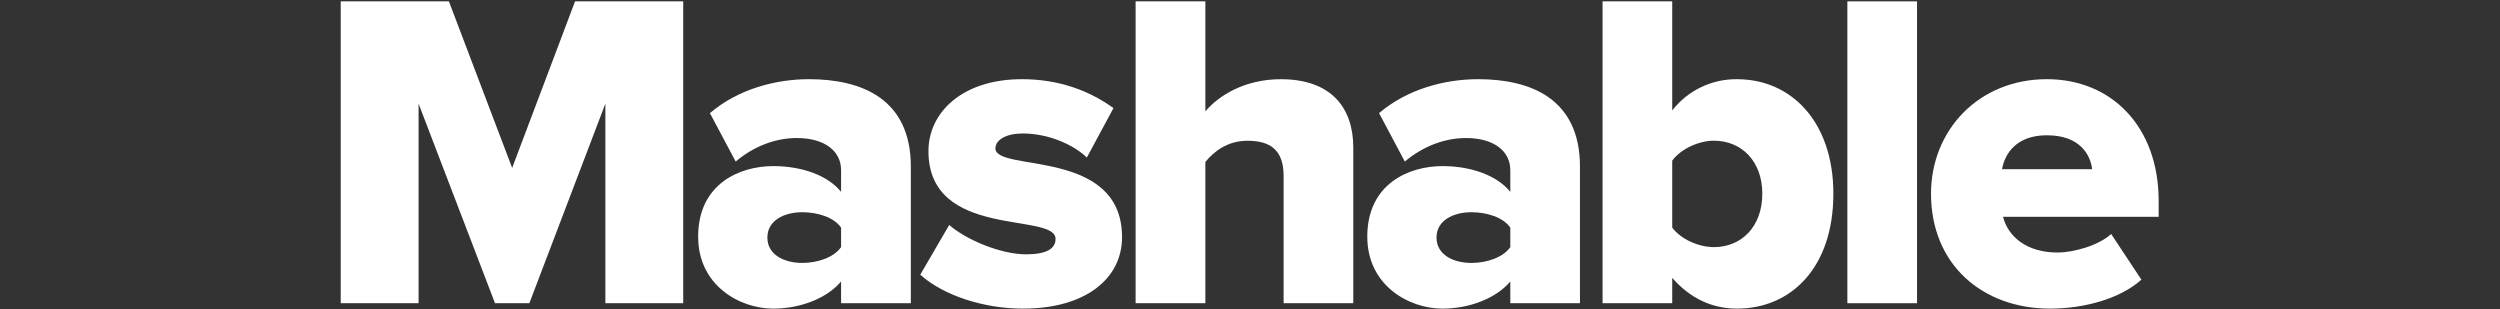
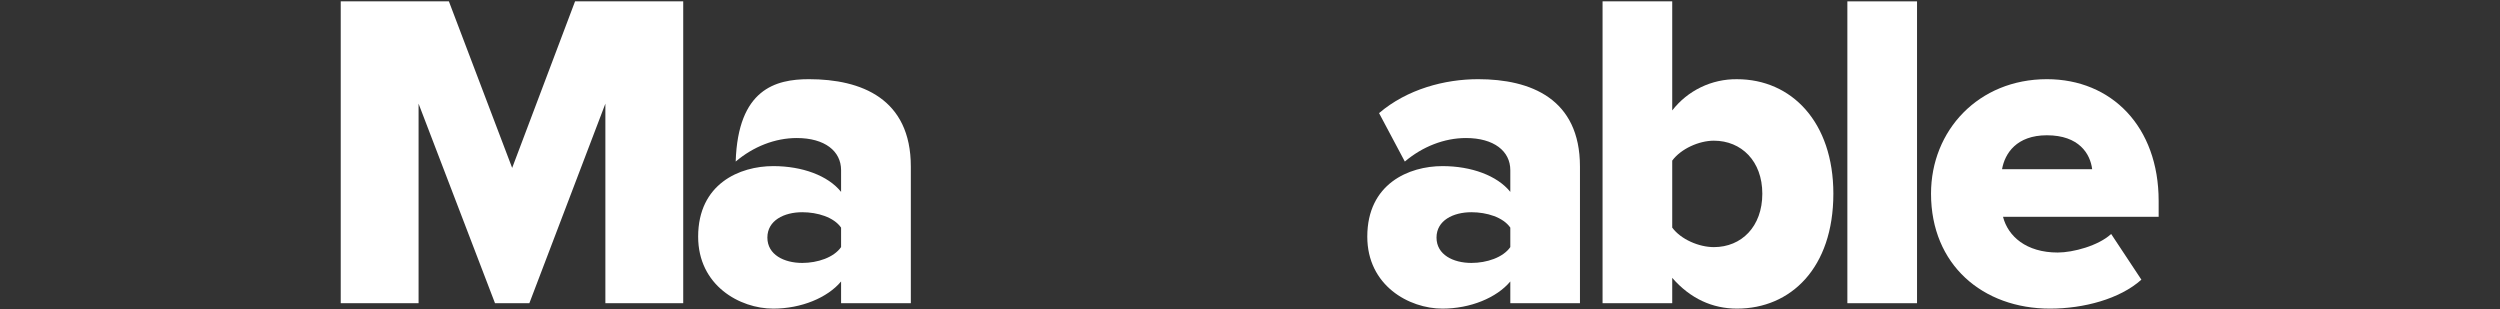
<svg xmlns="http://www.w3.org/2000/svg" width="1835" height="227" viewBox="0 0 1835 227" fill="none">
  <rect x="0" y="0" width="1835" height="227" fill="#333333" stroke="none" />
  <path d="M422.087 1L375.926 123.247L329.49 1H250.096V222.558H307.233V76.085L363.336 222.558H388.548L444.345 76.085V222.558H501.482V1H422.087Z" fill="white" />
-   <path d="M617.355 181.385V167.069C612.061 159.434 600.084 155.77 588.851 155.77C575.551 155.77 563.252 161.774 563.252 174.38C563.252 186.985 575.551 192.99 588.851 192.99C600.084 192.99 612.061 189.003 617.355 181.369V181.385ZM617.355 206.596C607.396 218.524 588.157 226.53 567.545 226.53C542.964 226.53 512.442 209.566 512.442 173.686C512.442 134.852 542.947 121.924 567.545 121.924C588.851 121.924 607.768 128.864 617.355 140.84V124.894C617.355 110.949 605.443 101.313 584.816 101.313C568.869 101.313 552.922 107.608 539.994 118.583L521.078 83.025C541.689 65.433 569.24 58.121 593.774 58.121C632.301 58.121 668.552 72.438 668.552 122.246V222.559H617.355V206.596Z" fill="white" />
-   <path d="M675.473 201.625L696.73 165.115C708.706 175.703 734.24 186.679 753.221 186.679C768.474 186.679 774.785 182.321 774.785 175.381C774.785 155.463 681.478 176.026 681.478 110.949C681.478 82.703 706.059 58.121 750.187 58.121C777.432 58.121 799.996 66.756 817.282 79.362L797.737 115.629C788.084 106.284 769.813 97.972 750.575 97.972C738.598 97.972 730.641 102.636 730.641 108.947C730.641 126.54 823.577 108.301 823.577 174.073C823.577 204.579 796.72 226.53 750.881 226.53C722.006 226.53 692.453 216.877 675.473 201.625Z" fill="white" />
-   <path d="M942.18 222.558V129.154C942.18 109.625 931.896 103.314 915.56 103.314C900.634 103.314 890.672 111.577 884.734 118.889V222.543H833.536V1H884.734V81.702C894.321 70.404 913.303 58.137 940.158 58.137C976.734 58.137 993.312 78.732 993.312 108.301V222.558H942.18Z" fill="white" />
+   <path d="M617.355 181.385V167.069C612.061 159.434 600.084 155.77 588.851 155.77C575.551 155.77 563.252 161.774 563.252 174.38C563.252 186.985 575.551 192.99 588.851 192.99C600.084 192.99 612.061 189.003 617.355 181.369V181.385ZM617.355 206.596C607.396 218.524 588.157 226.53 567.545 226.53C542.964 226.53 512.442 209.566 512.442 173.686C512.442 134.852 542.947 121.924 567.545 121.924C588.851 121.924 607.768 128.864 617.355 140.84V124.894C617.355 110.949 605.443 101.313 584.816 101.313C568.869 101.313 552.922 107.608 539.994 118.583C541.689 65.433 569.24 58.121 593.774 58.121C632.301 58.121 668.552 72.438 668.552 122.246V222.559H617.355V206.596Z" fill="white" />
  <path d="M1108.57 181.384V167.068C1103.26 159.434 1091.3 155.77 1080 155.77C1066.7 155.77 1054.4 161.774 1054.4 174.38C1054.4 186.985 1066.7 192.99 1080 192.99C1091.3 192.99 1103.26 189.003 1108.57 181.368V181.384ZM1108.57 206.596C1098.59 218.523 1079.31 226.529 1058.76 226.529C1034.16 226.529 1003.59 209.565 1003.59 173.685C1003.59 134.852 1034.16 121.923 1058.76 121.923C1080 121.923 1098.92 128.864 1108.57 140.84V124.893C1108.57 110.948 1096.58 101.312 1076.03 101.312C1060.08 101.312 1044.12 107.607 1031.14 118.582L1012.23 83.025C1032.84 65.432 1060.39 58.121 1084.99 58.121C1123.5 58.121 1159.69 72.437 1159.69 122.246V222.558H1108.57V206.596Z" fill="white" />
  <path d="M1257.98 181.385C1278.22 181.385 1293.54 166.374 1293.54 142.164C1293.54 118.276 1278.22 103.265 1257.98 103.265C1247.01 103.265 1233.77 109.253 1227.41 117.889V167.068C1233.77 175.703 1247.02 181.385 1257.98 181.385ZM1176.28 1H1227.41V81.056C1233.03 73.827 1240.24 67.996 1248.49 64.019C1256.73 60.043 1265.79 58.03 1274.95 58.137C1315.1 58.137 1345.69 89.707 1345.69 142.164C1345.69 196.637 1314.47 226.529 1274.95 226.529C1256.98 226.529 1240.71 219.217 1227.41 203.949V222.558H1176.28V1Z" fill="white" />
  <path d="M1355.97 1H1407.1V222.558H1355.97V1Z" fill="white" />
  <path d="M1502.43 99.295C1480.16 99.295 1471.54 112.595 1469.5 124.2H1535.65C1534.27 112.901 1526.01 99.295 1502.43 99.295ZM1417.37 142.164C1417.37 95.696 1452.23 58.121 1502.43 58.121C1549.89 58.121 1584.45 92.984 1584.45 147.458V159.128H1470.21C1473.86 173.379 1487.16 185.355 1510.37 185.355C1521.66 185.355 1540.26 180.368 1549.59 171.733L1571.78 205.273C1555.89 219.524 1529.28 226.53 1504.75 226.53C1455.27 226.53 1417.37 194.313 1417.37 142.164Z" fill="white" />
</svg>